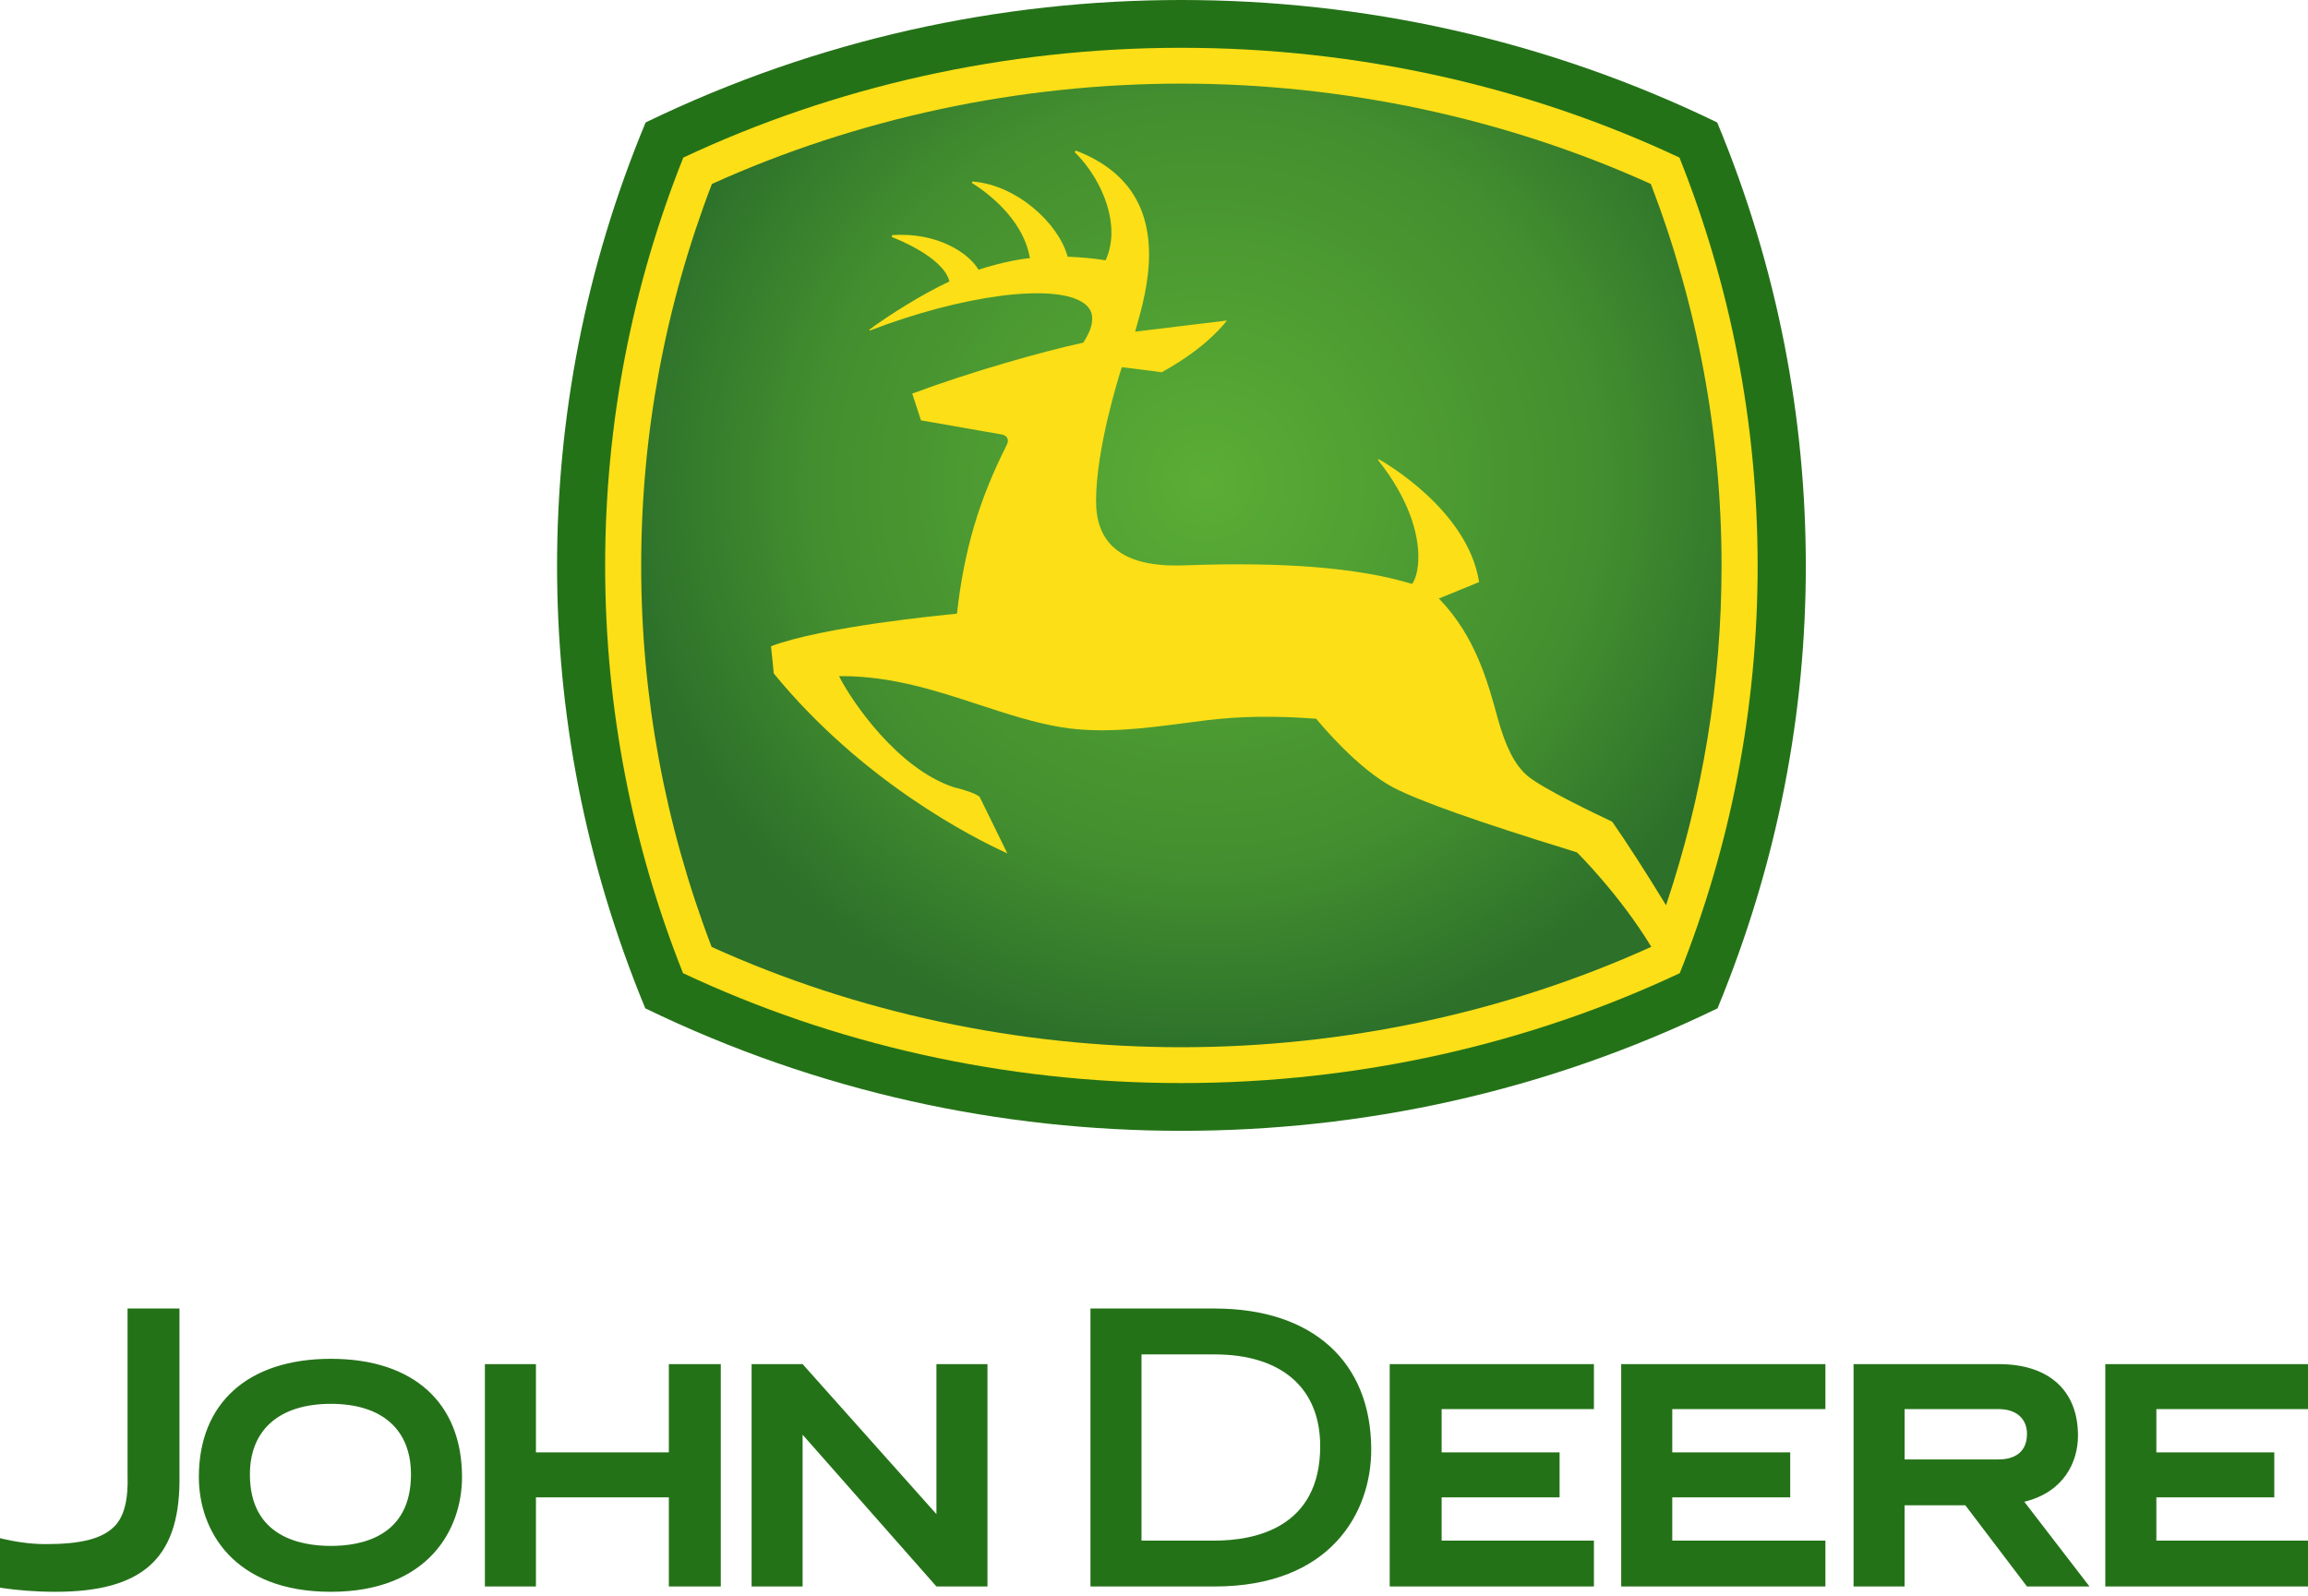
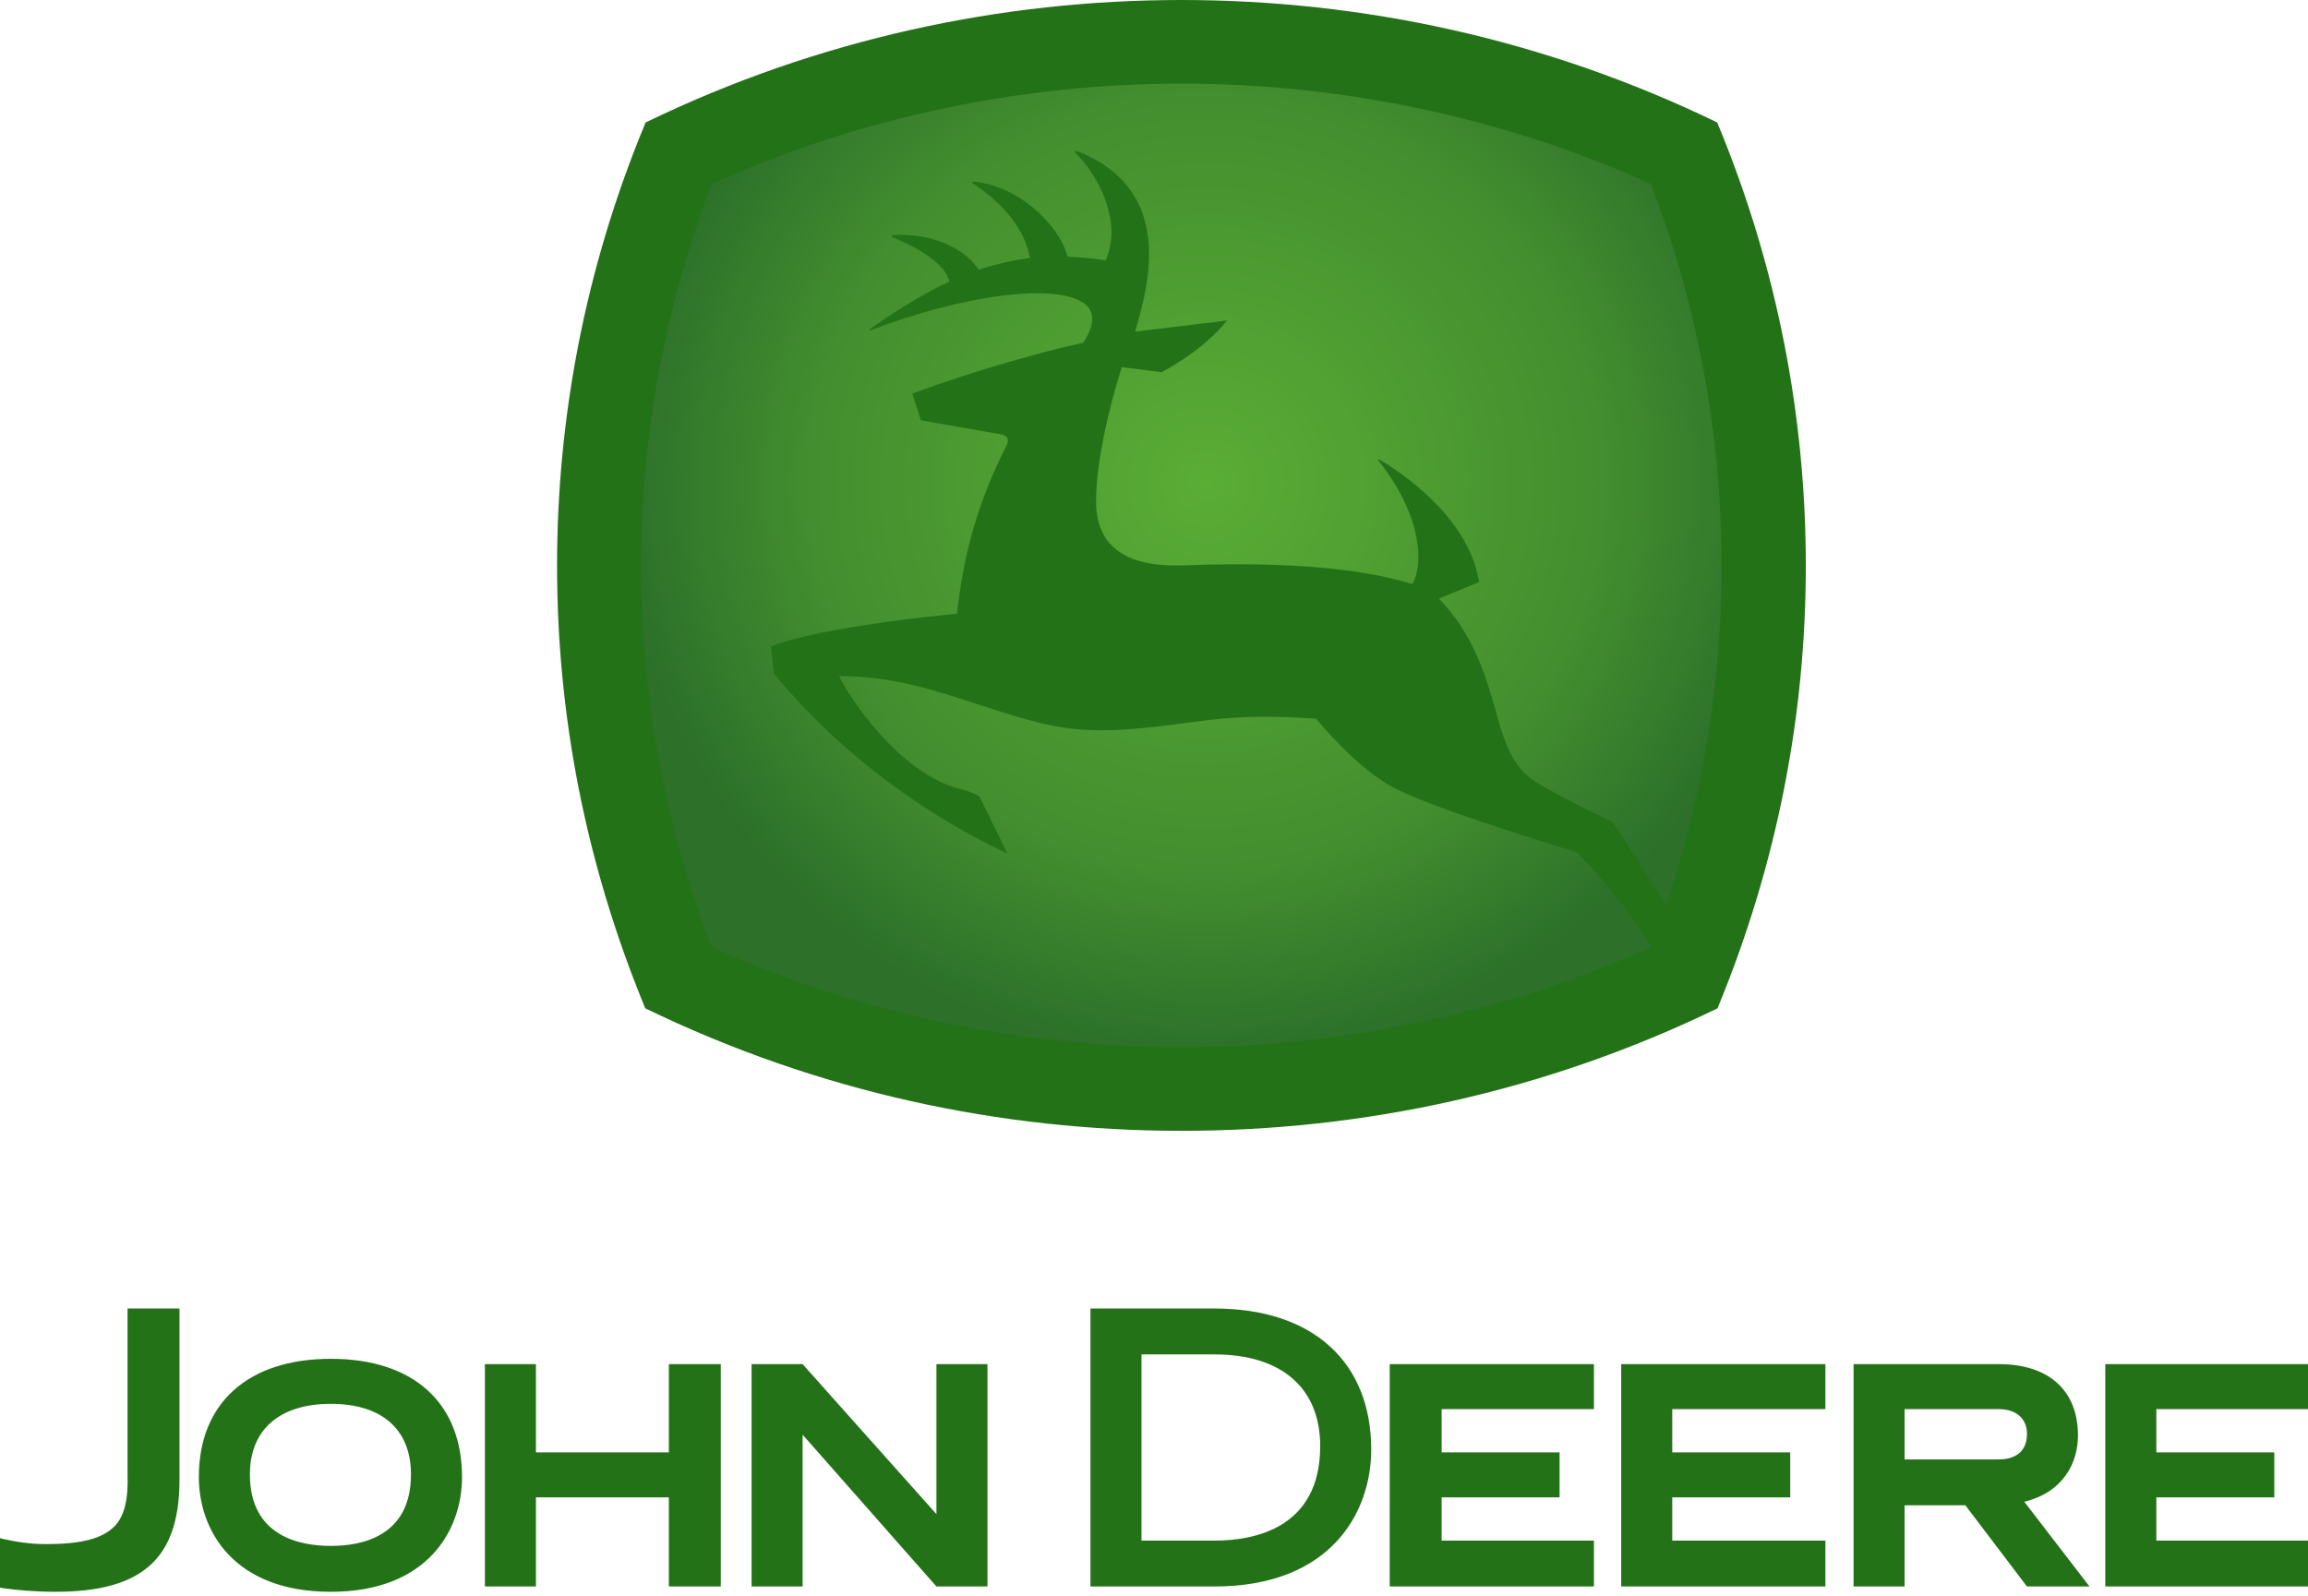
<svg xmlns="http://www.w3.org/2000/svg" width="94" height="65" viewBox="0 0 94 65" fill="none">
  <g clip-path="url(#clip0)">
    <path d="M48.114 7.92969e-06C55.447 7.92969e-06 62.918 1.584 69.938 4.988C72.415 10.94 73.547 17.066 73.547 23.046C73.547 29.008 72.43 35.065 69.951 41.073C62.904 44.494 55.458 46.062 48.116 46.062C40.779 46.062 33.336 44.494 26.281 41.073C23.802 35.066 22.688 29.008 22.688 23.046C22.688 17.066 23.817 10.939 26.295 4.988C33.317 1.583 40.789 -0 48.116 -0" fill="#247218" />
-     <path d="M27.818 39.64C25.769 34.489 24.646 28.891 24.646 23.046C24.646 17.187 25.77 11.582 27.829 6.419C33.929 3.554 40.872 1.947 48.114 1.947C55.359 1.947 62.306 3.554 68.401 6.419C70.46 11.582 71.585 17.187 71.585 23.046C71.585 28.891 70.466 34.489 68.414 39.64C62.316 42.509 55.365 44.117 48.114 44.117C40.867 44.117 33.917 42.509 27.818 39.64" fill="#FCDF17" />
    <path d="M67.252 38.564C65.97 36.448 64.248 34.739 64.23 34.723C64.209 34.713 63.871 34.608 63.871 34.608C60.217 33.482 57.821 32.635 56.762 32.085C55.305 31.326 53.775 29.484 53.606 29.277C51.898 29.148 50.485 29.175 49.125 29.34L48.259 29.453C46.607 29.667 44.902 29.893 43.231 29.624C42.119 29.441 41.038 29.086 39.893 28.712C38.129 28.133 36.322 27.538 34.257 27.541H34.175L34.21 27.615C34.68 28.529 36.533 31.306 38.854 32.069C39.366 32.192 39.736 32.329 39.897 32.455C39.897 32.46 40.785 34.272 41.027 34.762C39.583 34.105 35.117 31.828 31.513 27.431V27.424C31.513 27.366 31.42 26.51 31.4 26.323C33.546 25.521 38.378 25.055 38.923 25.003L38.963 25L38.98 24.956C39.268 22.407 39.87 20.368 40.998 18.134C41.031 18.067 41.05 18.005 41.05 17.951C41.05 17.912 41.039 17.873 41.023 17.841C40.959 17.721 40.805 17.697 40.798 17.697C40.798 17.697 37.678 17.151 37.51 17.122C37.492 17.067 37.182 16.112 37.155 16.032C39.525 15.148 42.447 14.321 44.12 13.957C44.403 13.505 44.482 13.258 44.482 12.963C44.482 12.712 44.361 12.498 44.12 12.334C42.934 11.528 39.2 12.013 35.423 13.466C35.414 13.45 35.414 13.447 35.403 13.431C36.188 12.842 37.59 11.968 38.629 11.484L38.67 11.461L38.657 11.422C38.376 10.464 36.53 9.731 36.323 9.657C36.327 9.624 36.33 9.602 36.334 9.577C38.209 9.449 39.454 10.329 39.834 10.956L39.854 10.987L39.891 10.975C40.132 10.896 40.979 10.627 41.897 10.518L41.95 10.515L41.935 10.459C41.634 8.848 40.1 7.772 39.577 7.448C39.592 7.422 39.597 7.412 39.611 7.394C41.422 7.534 43.096 9.098 43.473 10.42L43.483 10.456L43.52 10.459C44.007 10.476 44.597 10.531 44.991 10.597L45.032 10.604L45.046 10.57C45.194 10.223 45.266 9.852 45.266 9.471C45.266 8.281 44.595 7.005 43.77 6.198C43.786 6.175 43.794 6.154 43.815 6.134C46.194 7.04 46.799 8.759 46.799 10.359C46.799 11.48 46.503 12.547 46.311 13.227L46.231 13.509C46.231 13.509 49.735 13.085 49.972 13.056C49.615 13.509 48.847 14.315 47.313 15.164C47.313 15.155 45.732 14.961 45.732 14.961L45.691 14.955L45.677 14.995C45.571 15.323 44.645 18.254 44.64 20.409C44.64 21.208 44.866 21.828 45.31 22.255C46.103 23.02 47.416 23.062 48.333 23.026C52.233 22.883 55.277 23.124 57.389 23.75L57.514 23.784L57.533 23.755C57.664 23.553 57.767 23.177 57.767 22.68C57.767 21.736 57.391 20.329 56.123 18.737C56.137 18.726 56.137 18.718 56.153 18.705C56.363 18.822 59.784 20.77 60.241 23.711C60.161 23.742 58.602 24.38 58.602 24.38L58.652 24.431C60.098 25.949 60.597 27.783 60.997 29.251C61.316 30.414 61.696 31.158 62.2 31.594C62.784 32.099 64.998 33.159 65.662 33.47C66.215 34.257 67.165 35.733 67.854 36.875V36.873C69.35 32.422 70.115 27.783 70.115 23.046C70.115 17.693 69.141 12.465 67.236 7.494C61.341 4.825 54.741 3.406 48.113 3.406C41.484 3.406 34.891 4.825 28.994 7.494C27.088 12.466 26.114 17.693 26.114 23.046C26.114 28.387 27.086 33.602 28.983 38.571C34.881 41.245 41.481 42.657 48.113 42.657C54.748 42.657 61.348 41.245 67.245 38.571L67.253 38.564L67.252 38.564Z" fill="url(#paint0_radial)" />
    <path fill-rule="evenodd" clip-rule="evenodd" d="M-0.648 62.465C-0.648 62.465 0.535 62.897 1.861 62.897C3.295 62.897 4.155 62.682 4.657 62.178C5.052 61.783 5.231 61.099 5.195 60.058V53.3H7.31V60.382C7.275 63.508 5.769 64.839 2.256 64.839C0.535 64.839 -0.648 64.551 -0.648 64.551L-0.648 62.465ZM13.476 55.349C16.845 55.349 18.817 57.147 18.817 60.166C18.817 62.322 17.419 64.839 13.476 64.839C9.497 64.839 8.099 62.322 8.099 60.166C8.098 57.147 10.106 55.349 13.476 55.349ZM16.738 60.058C16.738 58.225 15.555 57.183 13.476 57.183C11.396 57.183 10.178 58.225 10.178 60.058C10.178 62.61 12.257 62.97 13.476 62.97C14.694 62.97 16.738 62.609 16.738 60.058ZM27.241 55.565V59.159H21.828V55.565H19.749V64.623H21.828V60.992H27.241V64.623H29.356V55.565H27.241ZM58.715 62.754V60.992H63.519V59.159H58.715V57.398H64.917V55.565H56.6V64.623H64.917V62.754H58.715ZM68.108 62.754V60.992H72.912V59.159H68.108V57.398H74.345V55.565H66.028V64.623H74.345V62.754H68.108ZM87.824 62.754V60.992H92.627V59.159H87.824V57.398H94.061V55.565H85.744V64.623H94.061V62.754H87.824ZM49.467 55.17C52.191 55.17 53.769 56.535 53.769 58.907C53.769 62.251 51.08 62.754 49.467 62.754H46.491V55.17H49.467ZM49.467 53.3H44.412V64.623H49.467C54.199 64.623 55.847 61.604 55.847 59.052C55.847 55.457 53.446 53.3 49.467 53.3ZM82.446 61.172C84.06 60.777 84.632 59.554 84.632 58.476C84.632 56.643 83.45 55.565 81.407 55.565H75.492V64.622H77.57V61.315H80.044L82.554 64.622H85.1L82.446 61.172ZM77.571 59.447V57.398H81.407C82.123 57.398 82.555 57.794 82.555 58.404C82.555 59.303 81.838 59.447 81.407 59.447L77.571 59.447ZM38.139 64.623L32.689 58.44V64.623H30.611V55.565H32.689L38.139 61.675V55.565H40.218V64.623H38.139Z" fill="#247218" />
  </g>
  <defs>
    <radialGradient id="paint0_radial" cx="0" cy="0" r="1" gradientUnits="userSpaceOnUse" gradientTransform="translate(49.143 19.674) rotate(-92.061) scale(23.395 23.918)">
      <stop stop-color="#5AAD35" />
      <stop offset="0.675" stop-color="#438E2F" />
      <stop offset="1" stop-color="#2C702A" />
    </radialGradient>
    <clipPath id="clip0">
      <rect width="94" height="65" fill="white" />
    </clipPath>
  </defs>
</svg>